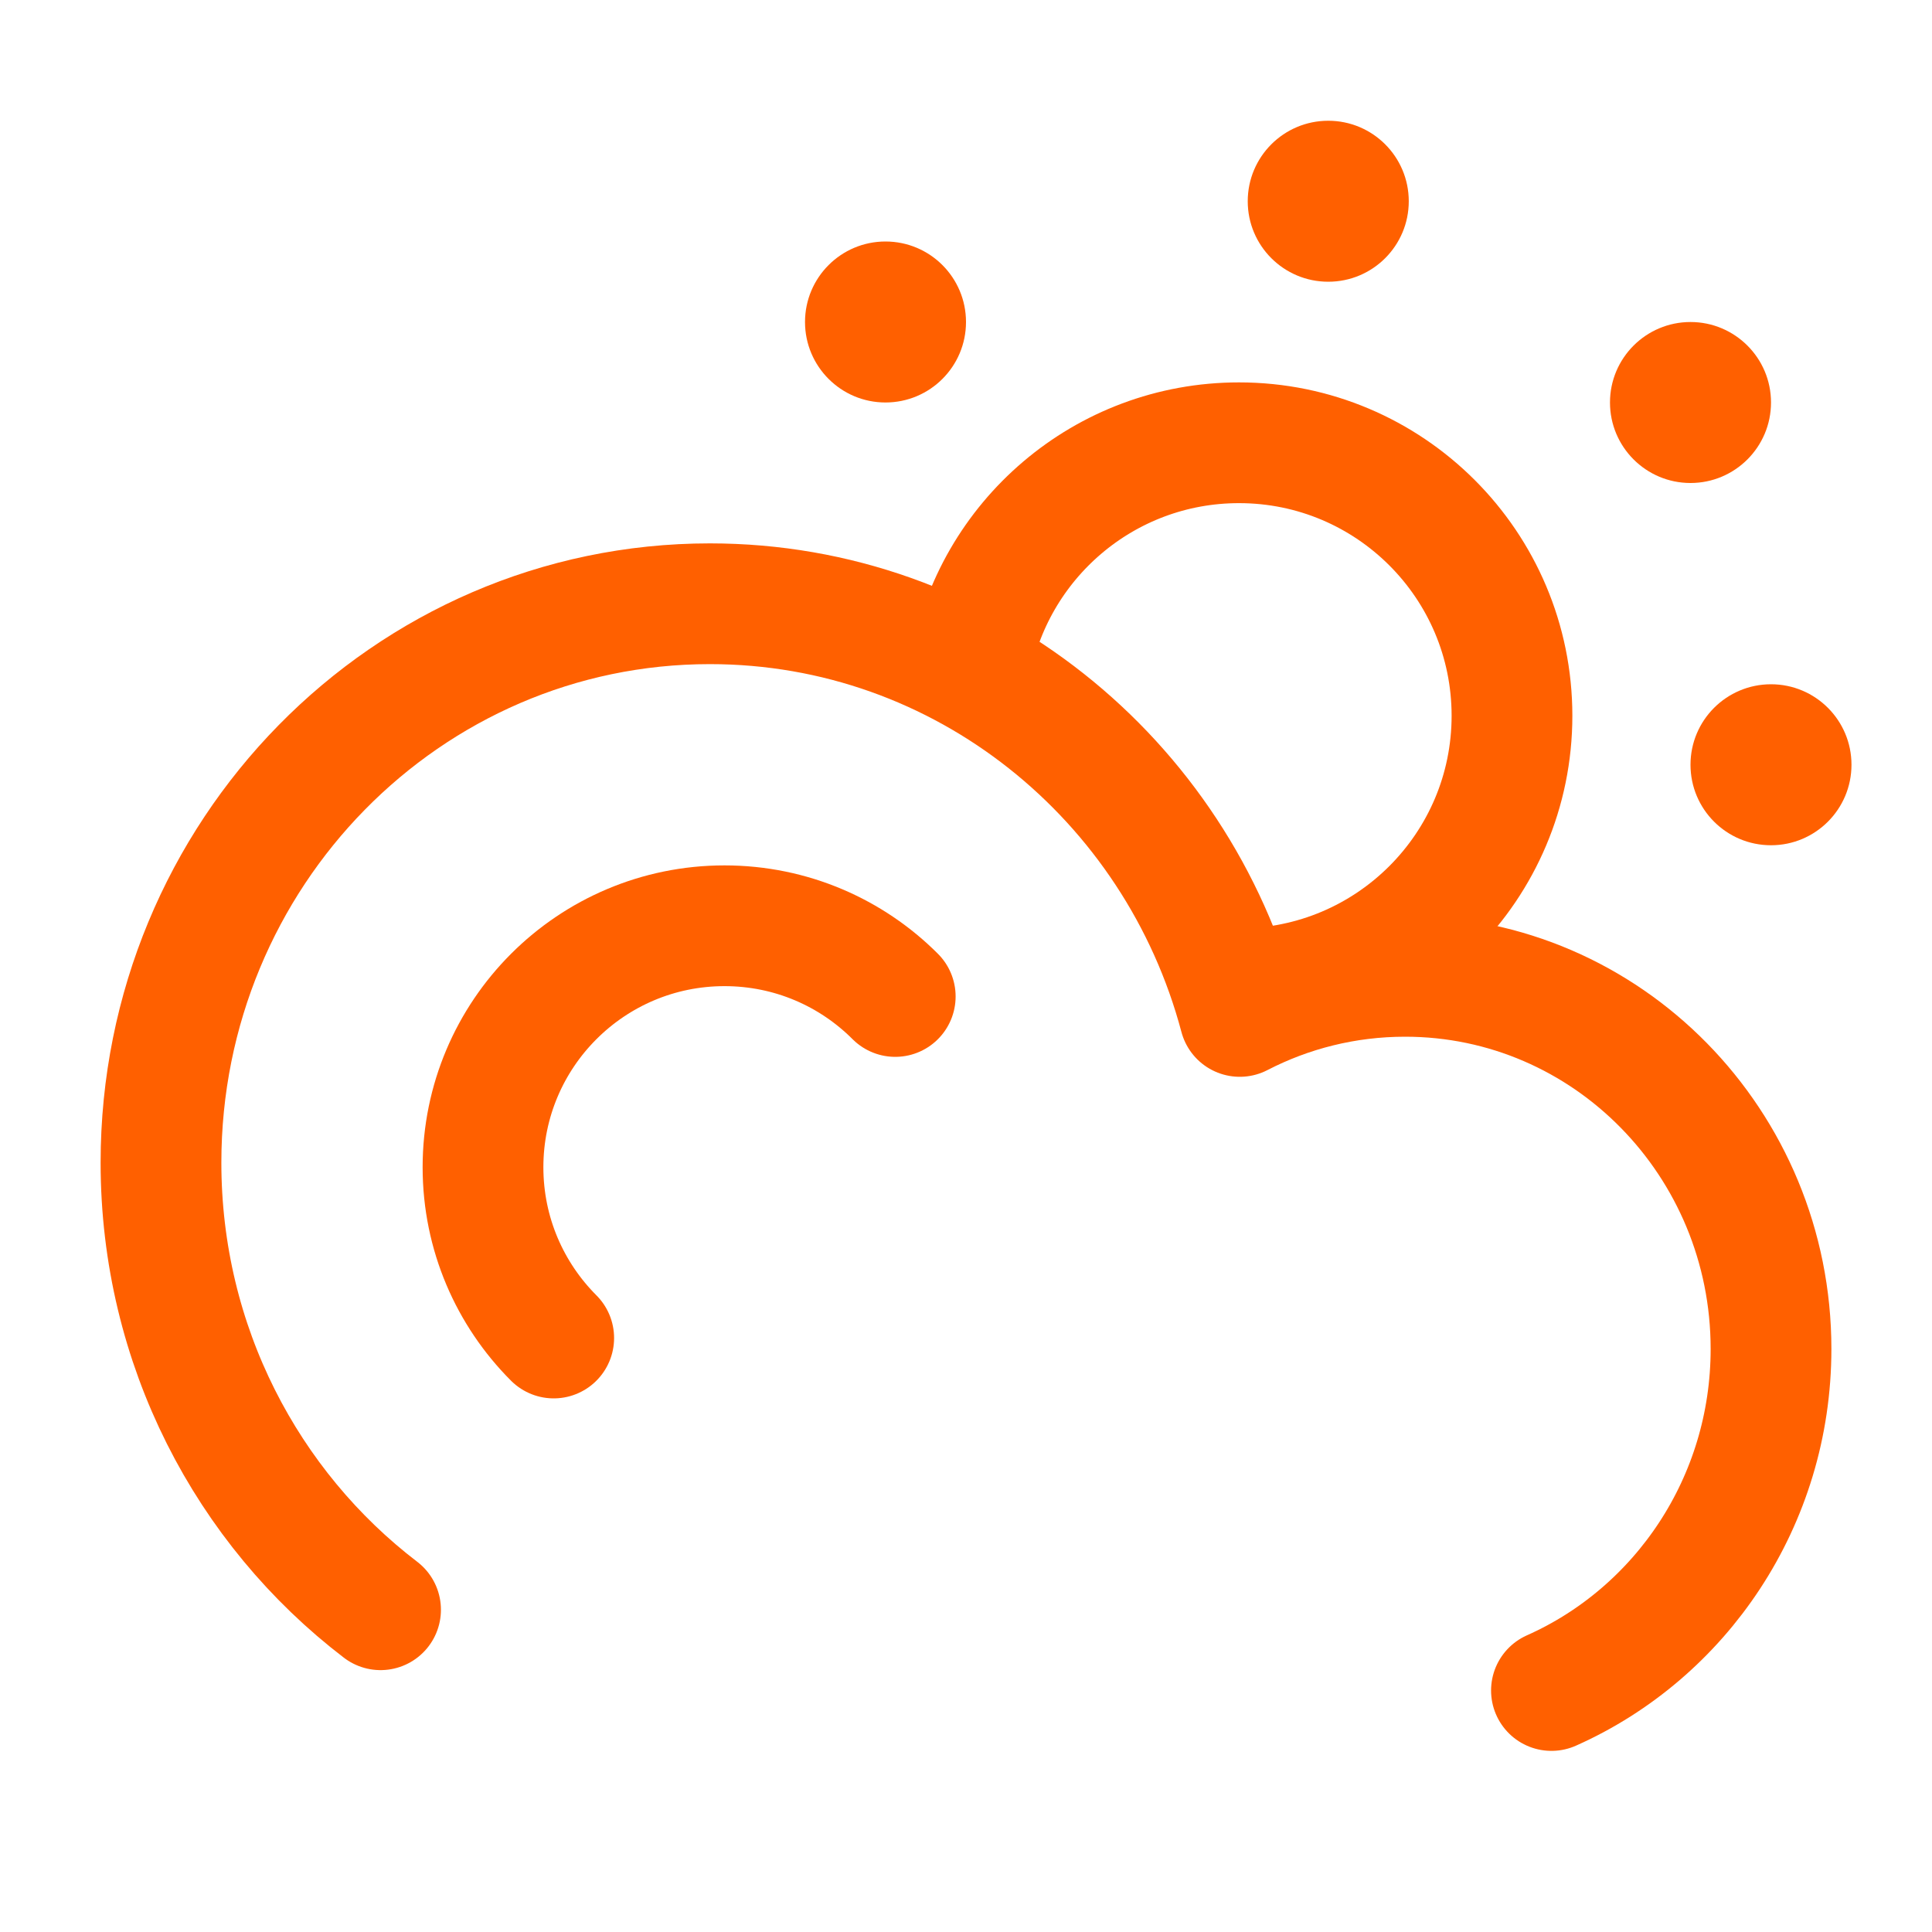
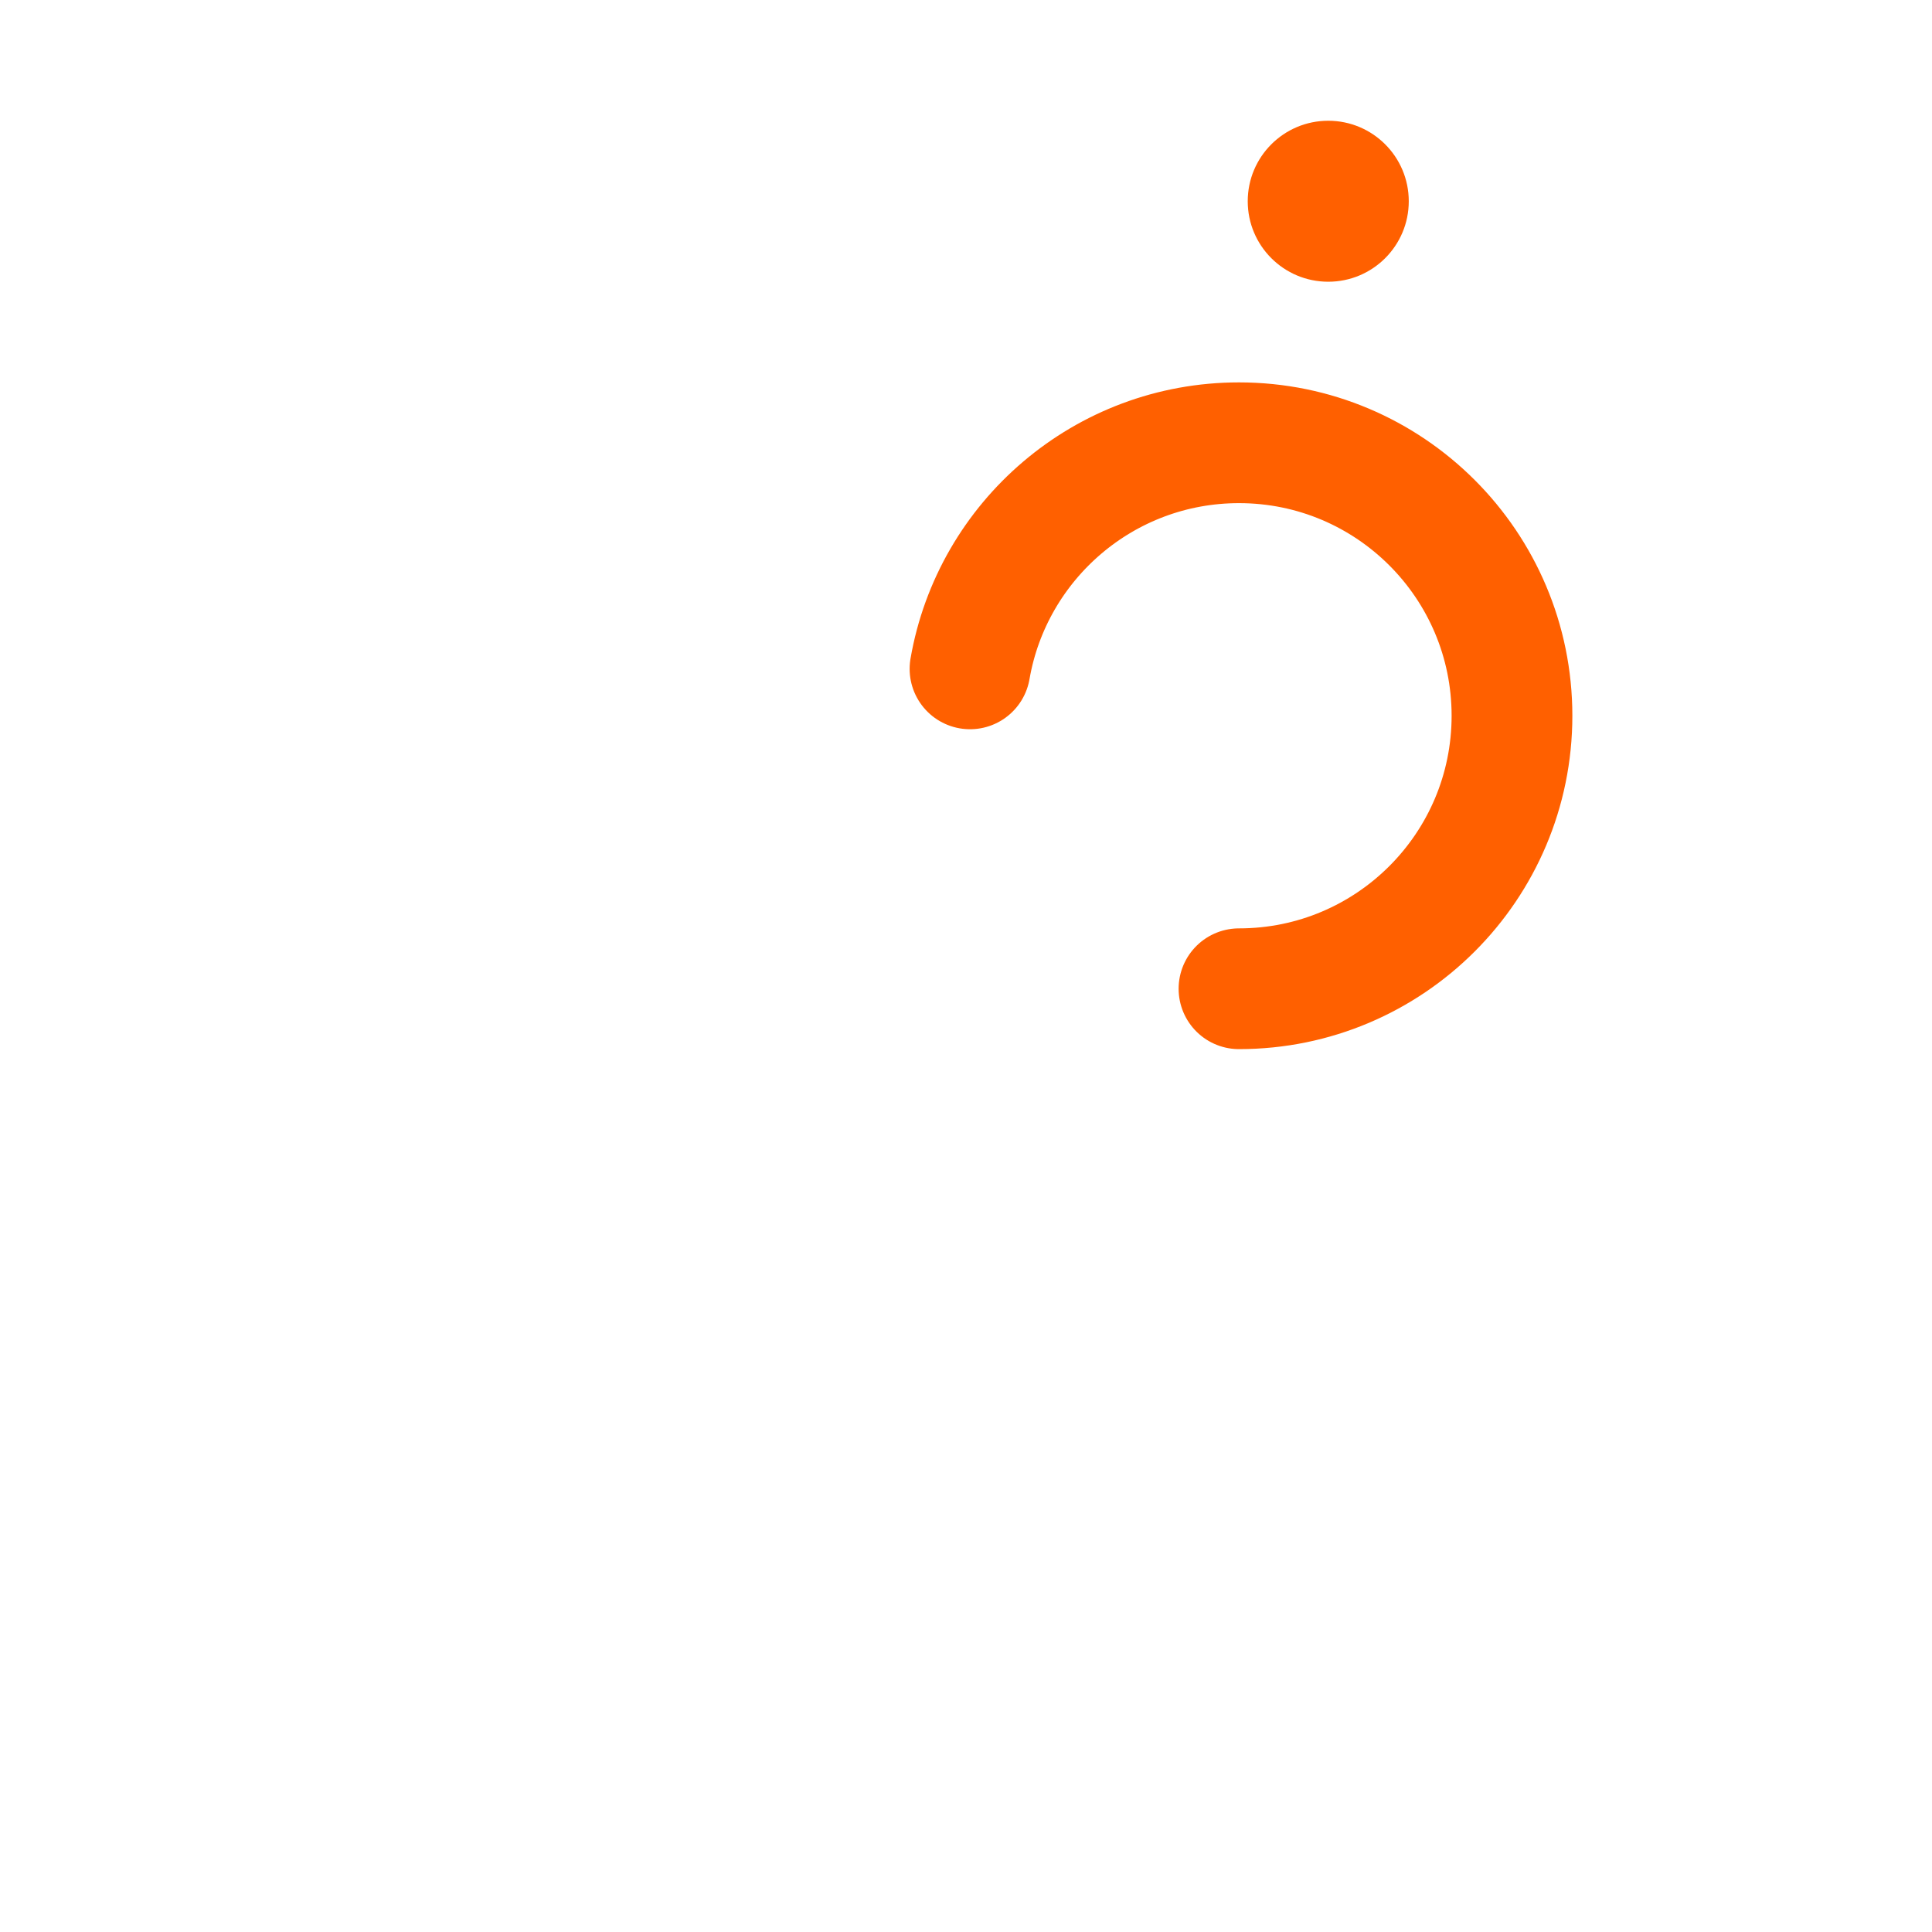
<svg xmlns="http://www.w3.org/2000/svg" width="40" height="40" viewBox="0 0 40 40" fill="none">
  <path d="M25.652 20.471C28.774 20.471 31.304 17.94 31.304 14.819C31.304 11.697 28.774 9.167 25.652 9.167C22.861 9.167 20.543 11.189 20.083 13.848" stroke="#FF6000" stroke-width="2.5" stroke-linecap="round" stroke-linejoin="round" />
  <path d="M27.5 5.833C28.421 5.833 29.167 5.087 29.167 4.167C29.167 3.246 28.421 2.5 27.5 2.5C26.579 2.5 25.833 3.246 25.833 4.167C25.833 5.087 26.579 5.833 27.5 5.833Z" fill="#FF6000" />
-   <path d="M35 10C35.92 10 36.667 9.254 36.667 8.333C36.667 7.413 35.92 6.667 35 6.667C34.08 6.667 33.333 7.413 33.333 8.333C33.333 9.254 34.08 10 35 10Z" fill="#FF6000" />
-   <path d="M36.667 17.5C37.587 17.5 38.333 16.754 38.333 15.833C38.333 14.913 37.587 14.167 36.667 14.167C35.746 14.167 35 14.913 35 15.833C35 16.754 35.746 17.5 36.667 17.5Z" fill="#FF6000" />
-   <path d="M18.333 8.333C19.254 8.333 20 7.587 20 6.667C20 5.746 19.254 5 18.333 5C17.413 5 16.667 5.746 16.667 6.667C16.667 7.587 17.413 8.333 18.333 8.333Z" fill="#FF6000" />
-   <path d="M7.879 33.328C5.119 31.218 3.333 27.857 3.333 24.071C3.333 17.68 8.421 12.5 14.697 12.5C19.945 12.5 24.361 16.122 25.668 21.044C26.696 20.513 27.859 20.214 29.091 20.214C33.275 20.214 36.667 23.668 36.667 27.928C36.667 31.091 34.797 33.81 32.121 35" stroke="#FF6000" stroke-width="2.5" stroke-linecap="round" stroke-linejoin="round" />
-   <path d="M18.535 20.631C17.631 19.726 16.381 19.167 15 19.167C12.239 19.167 10 21.405 10 24.167C10 25.547 10.56 26.797 11.464 27.702" stroke="#FF6000" stroke-width="2.5" stroke-linecap="round" stroke-linejoin="round" />
</svg>